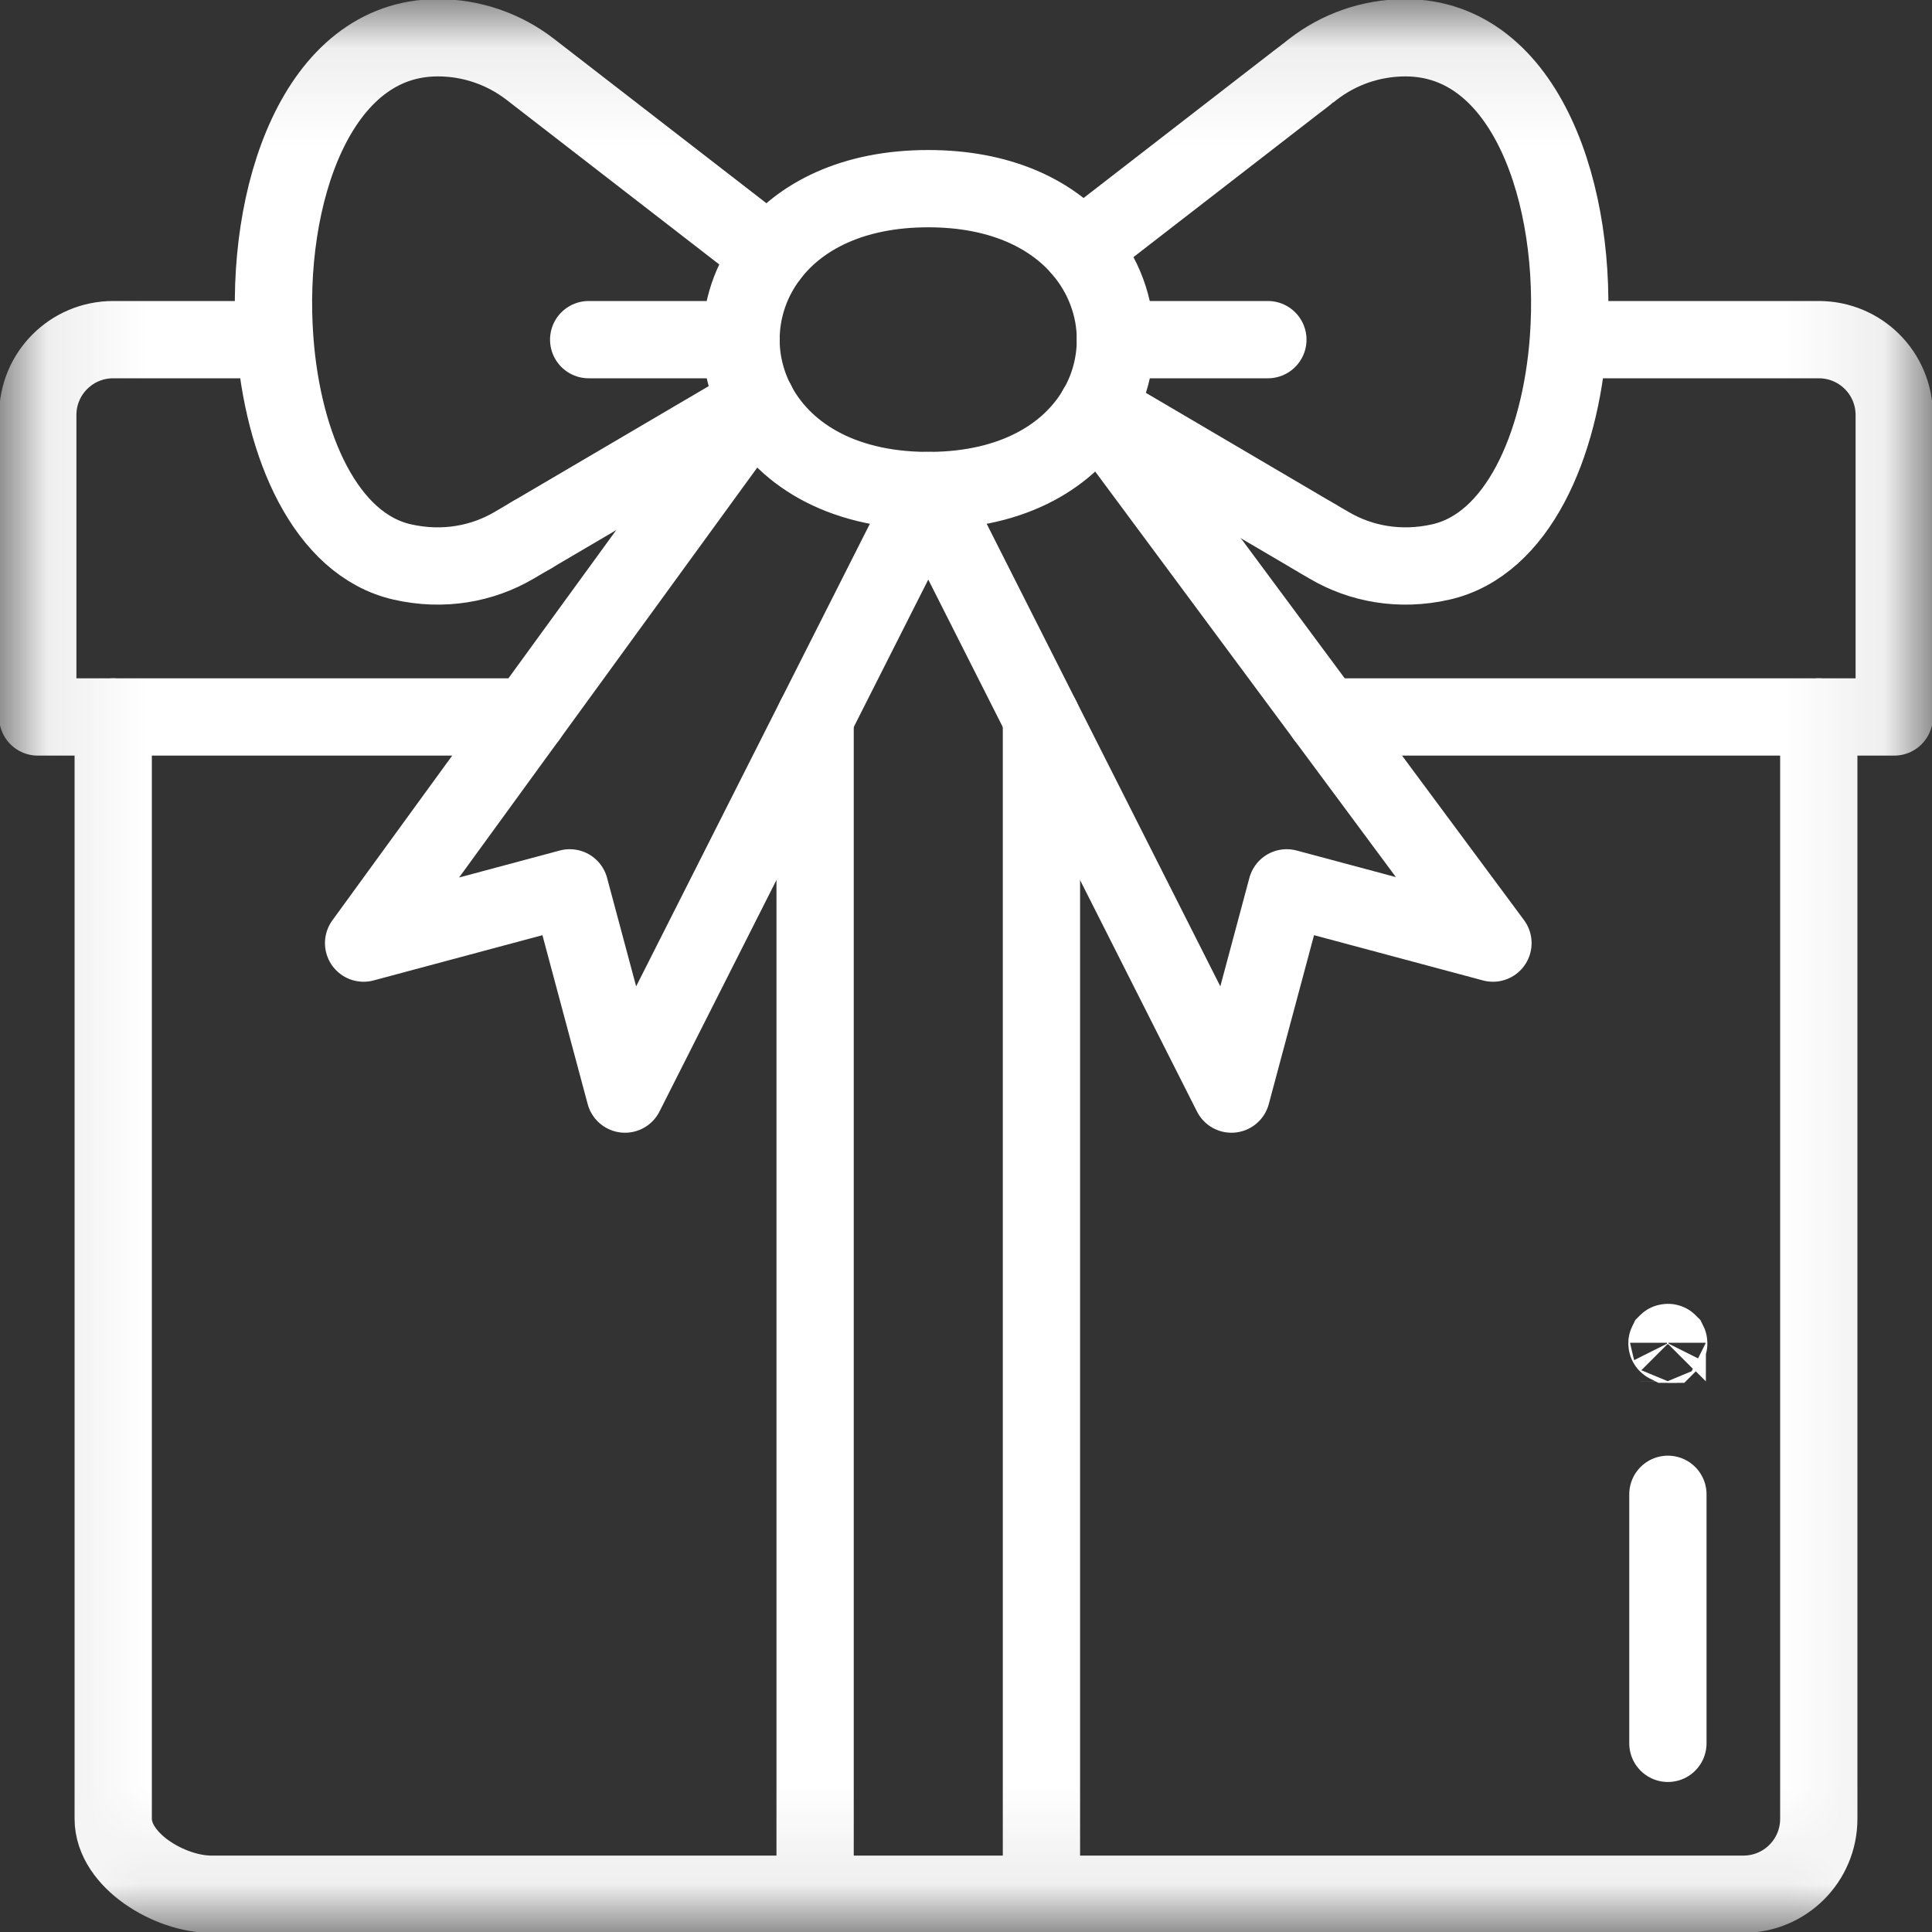
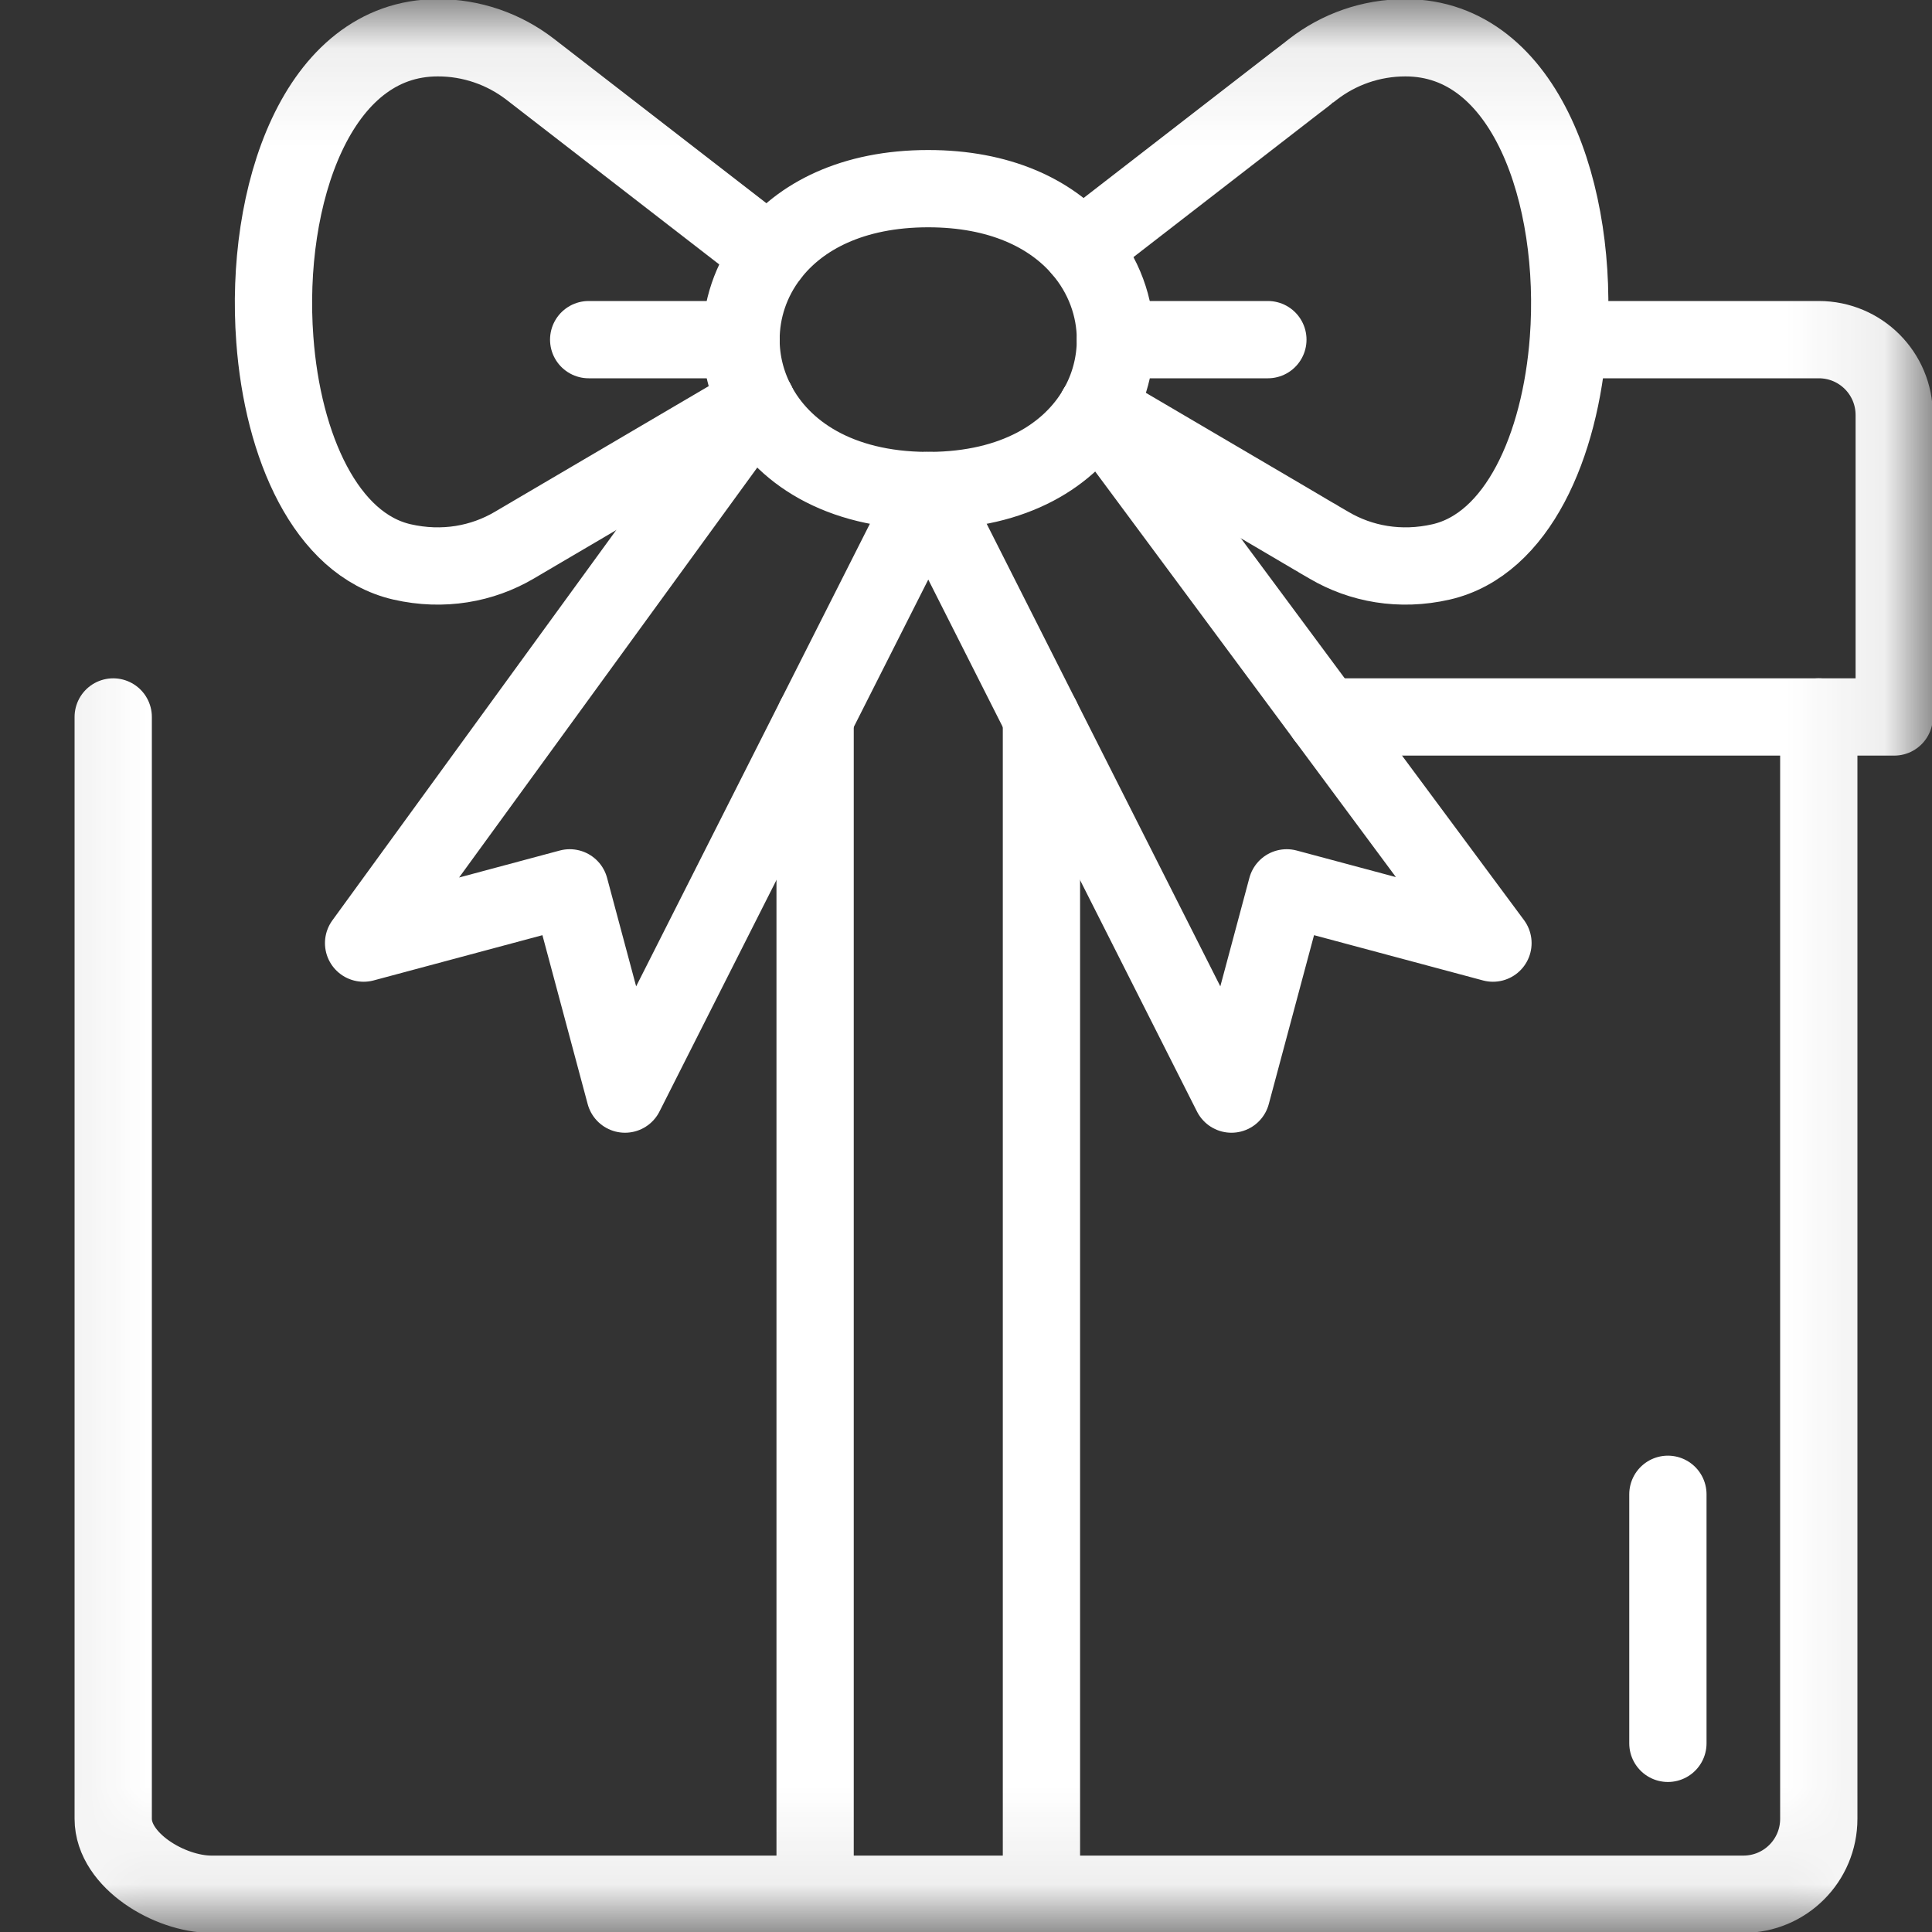
<svg xmlns="http://www.w3.org/2000/svg" width="20" height="20" viewBox="0 0 20 20" fill="none">
  <rect x="0" y="0" width="20" height="20" fill="#333333" stroke="none" />
  <mask id="mask0_219_2022" style="mask-type:luminance" maskUnits="userSpaceOnUse" x="0" y="0" width="20" height="20">
    <path d="M0.4 19.6V0.4H19.6V19.6H0.4Z" fill="white" stroke="white" stroke-width="0.8" />
  </mask>
  <g mask="url(#mask0_219_2022)">
-     <path d="M17.275 13.906C17.275 13.907 17.275 13.909 17.274 13.91C17.273 13.912 17.273 13.912 17.272 13.913C17.272 13.913 17.271 13.914 17.27 13.915C17.268 13.915 17.266 13.916 17.266 13.916C17.265 13.916 17.263 13.915 17.262 13.915C17.26 13.914 17.259 13.913 17.259 13.913C17.258 13.912 17.258 13.912 17.257 13.91C17.256 13.909 17.256 13.907 17.256 13.906C17.256 13.906 17.256 13.904 17.257 13.902C17.258 13.901 17.258 13.9 17.259 13.9C17.259 13.899 17.26 13.898 17.262 13.898C17.263 13.897 17.265 13.897 17.266 13.897C17.266 13.897 17.268 13.897 17.27 13.898C17.271 13.898 17.272 13.899 17.272 13.9C17.273 13.9 17.273 13.901 17.274 13.902C17.275 13.904 17.275 13.906 17.275 13.906Z" fill="white" stroke="white" stroke-width="0.8" />
    <path d="M9.627 5.078C10.501 5.073 11.077 4.71 11.354 4.232C11.481 4.015 11.547 3.767 11.547 3.516C11.547 3.182 11.428 2.848 11.192 2.575C10.876 2.209 10.348 1.953 9.609 1.953C8.826 1.953 8.28 2.24 7.972 2.64C7.771 2.9 7.671 3.208 7.671 3.516C7.671 3.74 7.725 3.964 7.832 4.17C8.095 4.678 8.682 5.073 9.592 5.078" stroke="white" stroke-width="0.8" stroke-miterlimit="10" stroke-linecap="round" stroke-linejoin="round" />
-     <path d="M11.354 4.232C11.354 4.232 13.56 5.528 13.566 5.532C13.559 5.528 13.568 5.532 13.598 5.551L13.614 5.56C13.604 5.554 13.612 5.559 13.632 5.57C13.639 5.574 13.646 5.579 13.654 5.584C13.706 5.614 13.759 5.645 13.759 5.645C14.087 5.838 14.493 5.914 14.918 5.817C15.707 5.636 16.154 4.62 16.236 3.514C16.346 2.032 15.802 0.391 14.549 0.391C14.19 0.391 13.858 0.512 13.594 0.716C13.594 0.716 13.521 0.772 13.516 0.777L13.515 0.777C13.506 0.784 13.495 0.793 13.494 0.794L13.434 0.84C13.434 0.84 13.433 0.841 13.432 0.841V0.841L11.192 2.575" stroke="white" stroke-width="0.8" stroke-miterlimit="10" stroke-linecap="round" stroke-linejoin="round" />
-     <path d="M5.511 5.534L5.503 5.539" stroke="white" stroke-width="0.8" stroke-miterlimit="10" stroke-linecap="round" stroke-linejoin="round" />
+     <path d="M11.354 4.232C13.559 5.528 13.568 5.532 13.598 5.551L13.614 5.56C13.604 5.554 13.612 5.559 13.632 5.57C13.639 5.574 13.646 5.579 13.654 5.584C13.706 5.614 13.759 5.645 13.759 5.645C14.087 5.838 14.493 5.914 14.918 5.817C15.707 5.636 16.154 4.62 16.236 3.514C16.346 2.032 15.802 0.391 14.549 0.391C14.19 0.391 13.858 0.512 13.594 0.716C13.594 0.716 13.521 0.772 13.516 0.777L13.515 0.777C13.506 0.784 13.495 0.793 13.494 0.794L13.434 0.84C13.434 0.84 13.433 0.841 13.432 0.841V0.841L11.192 2.575" stroke="white" stroke-width="0.8" stroke-miterlimit="10" stroke-linecap="round" stroke-linejoin="round" />
    <path d="M7.972 2.639L5.487 0.716C5.213 0.505 4.877 0.39 4.531 0.391C3.279 0.391 2.734 2.032 2.845 3.514C2.926 4.62 3.373 5.636 4.162 5.817C4.587 5.914 4.993 5.838 5.322 5.645L5.482 5.551C5.509 5.535 5.515 5.532 5.503 5.539C5.505 5.537 5.508 5.535 5.511 5.534L5.524 5.526H5.525L5.526 5.525L5.526 5.525L7.832 4.17" stroke="white" stroke-width="0.8" stroke-miterlimit="10" stroke-linecap="round" stroke-linejoin="round" />
    <path d="M7.832 4.17L3.764 9.763L5.898 9.191L6.47 11.326L9.627 5.078H9.592L12.748 11.326L13.32 9.191L15.455 9.763L11.354 4.232" stroke="white" stroke-width="0.8" stroke-miterlimit="10" stroke-linecap="round" stroke-linejoin="round" />
-     <path d="M2.83 3.516H1.172C0.74 3.516 0.391 3.865 0.391 4.297V7.422H5.467" stroke="white" stroke-width="0.8" stroke-miterlimit="10" stroke-linecap="round" stroke-linejoin="round" />
    <path d="M13.719 7.422H19.609V4.297C19.609 3.865 19.26 3.516 18.828 3.516H16.25" stroke="white" stroke-width="0.8" stroke-miterlimit="10" stroke-linecap="round" stroke-linejoin="round" />
    <path d="M1.172 7.422V18.828C1.172 19.26 1.756 19.609 2.188 19.609H18.047C18.479 19.609 18.828 19.26 18.828 18.828V7.422" stroke="white" stroke-width="0.8" stroke-miterlimit="10" stroke-linecap="round" stroke-linejoin="round" />
    <path d="M13.125 3.516H11.547" stroke="white" stroke-width="0.8" stroke-miterlimit="10" stroke-linecap="round" stroke-linejoin="round" />
    <path d="M7.672 3.516H6.094" stroke="white" stroke-width="0.8" stroke-miterlimit="10" stroke-linecap="round" stroke-linejoin="round" />
    <path d="M8.438 7.432V19.609" stroke="white" stroke-width="0.8" stroke-miterlimit="10" stroke-linecap="round" stroke-linejoin="round" />
    <path d="M10.781 19.609V7.432" stroke="white" stroke-width="0.8" stroke-miterlimit="10" stroke-linecap="round" stroke-linejoin="round" />
    <path d="M17.266 15.469V18.047" stroke="white" stroke-width="0.8" stroke-miterlimit="10" stroke-linecap="round" stroke-linejoin="round" />
  </g>
</svg>